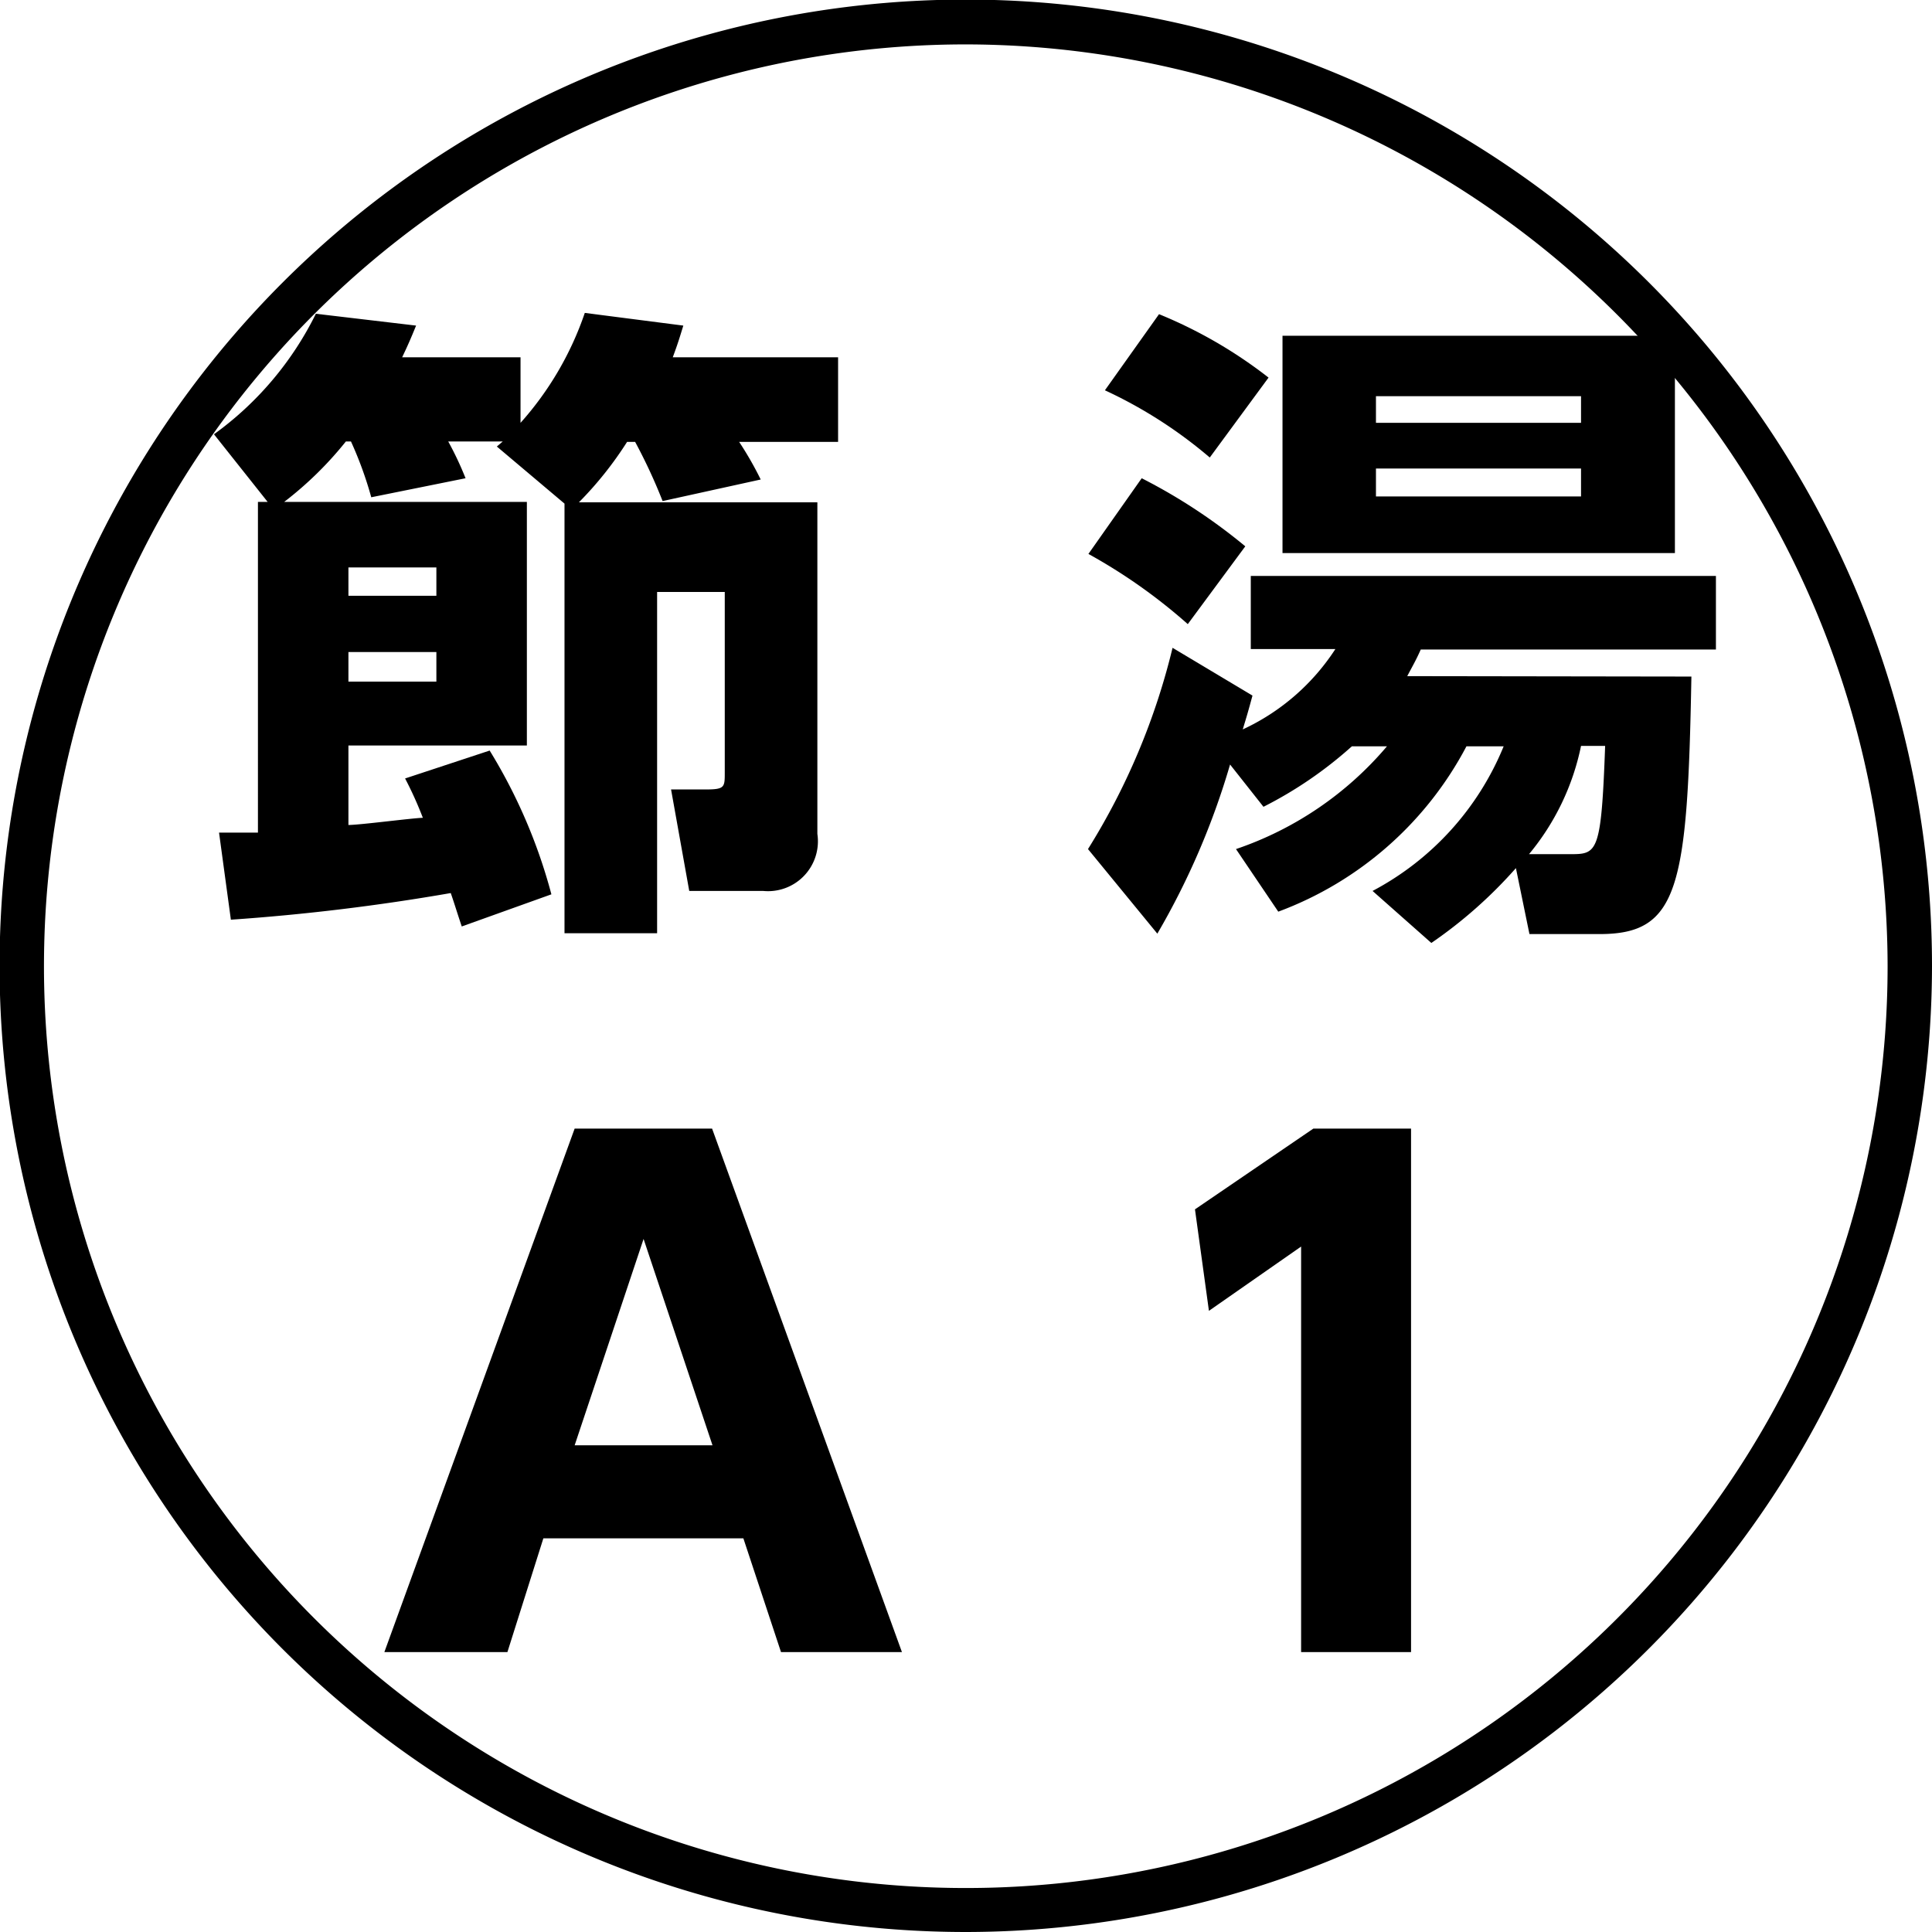
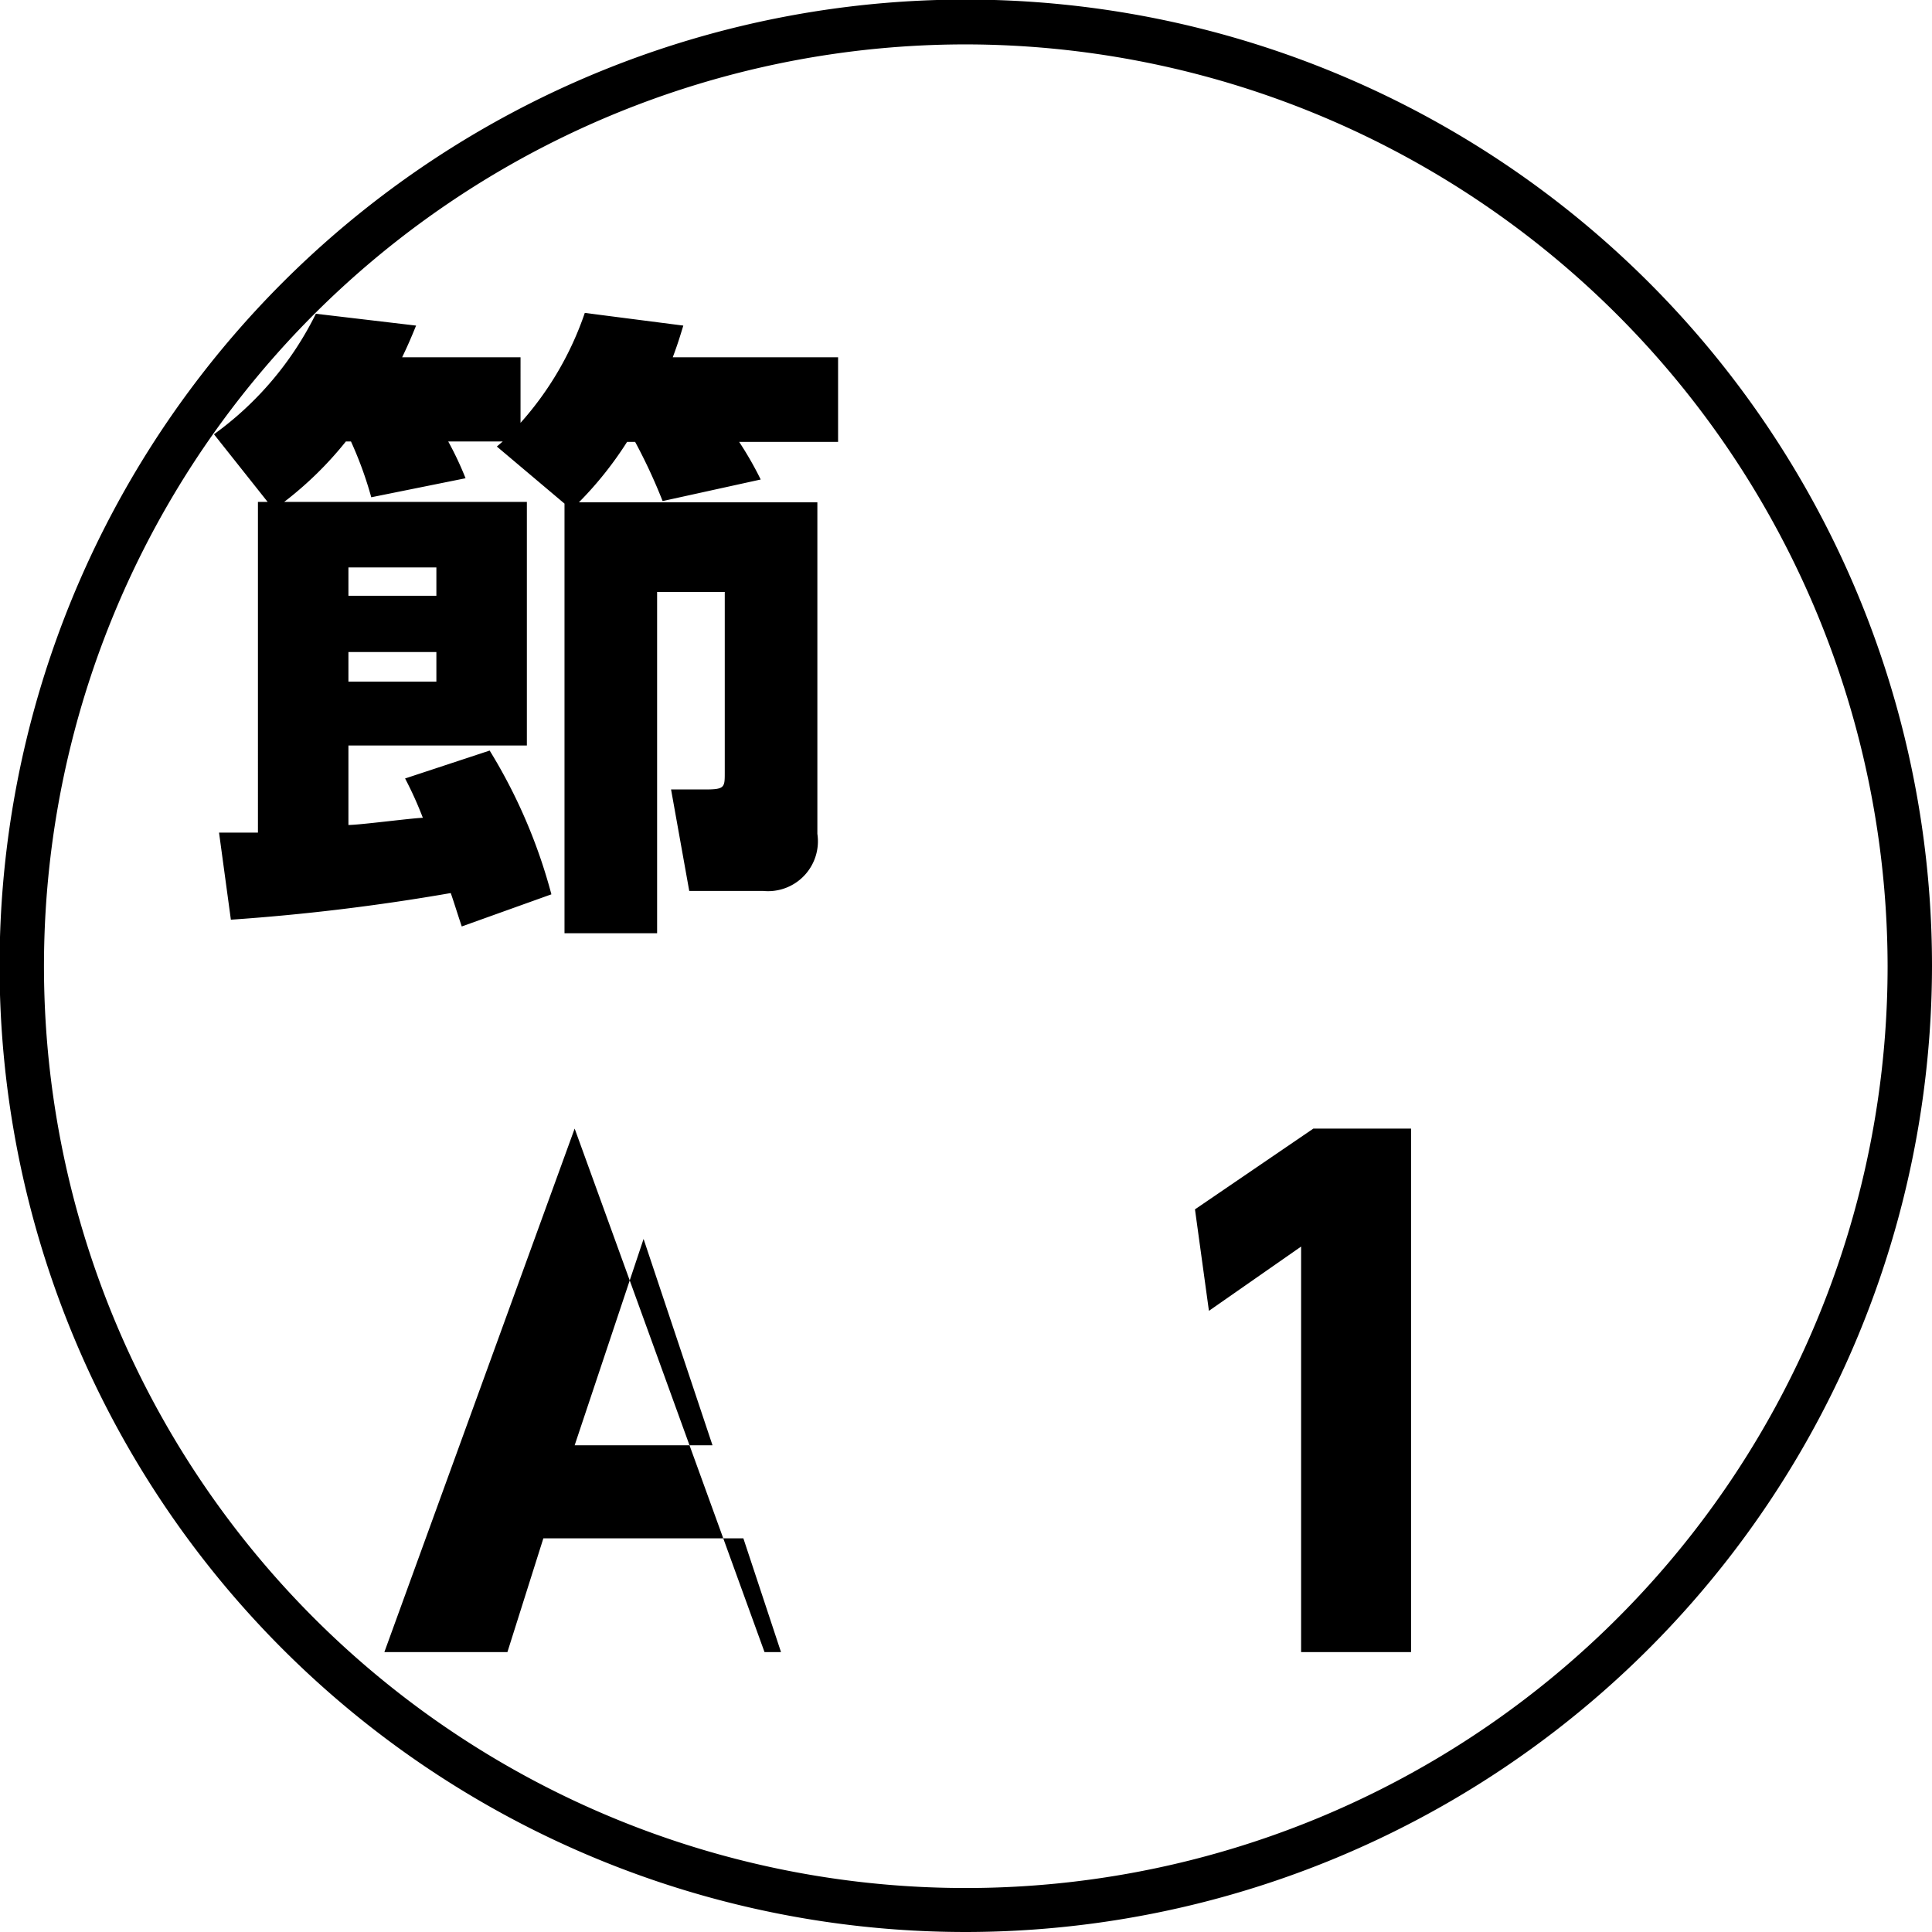
<svg xmlns="http://www.w3.org/2000/svg" viewBox="0 0 45.69 45.69">
  <path d="M10.92,21.91c-.14-.42-.17-.53-.26-.79a50.53,50.53,0,0,1-5.2.63l-.28-2.06c.29,0,.46,0,.92,0V11.87h.23l-1.27-1.6A7.73,7.73,0,0,0,7.47,7.42l2.37.28c-.13.32-.21.5-.33.75h2.8V10A7.55,7.55,0,0,0,13.83,7.4l2.33.3c-.08.26-.13.43-.25.75h3.91v2H17.48a8.06,8.06,0,0,1,.51.89l-2.32.51a12.86,12.86,0,0,0-.65-1.4h-.19a8.52,8.52,0,0,1-1.14,1.43h5.64v7.84a1.18,1.18,0,0,1-1.28,1.35H16.3l-.43-2.4h.81c.46,0,.46-.05.46-.4V14h-1.6v8.07H13.35V11.91l-1.6-1.35.14-.12H10.6a7.73,7.73,0,0,1,.41.87l-2.23.45a8.92,8.92,0,0,0-.48-1.32H8.18a8.44,8.44,0,0,1-1.46,1.43h5.74v5.76H8.24v1.88c.27,0,1.48-.16,1.76-.17a8.73,8.73,0,0,0-.42-.93l2-.66a12.71,12.71,0,0,1,1.46,3.4ZM8.24,13.42v.67h2.08v-.67Zm0,2v.7h2.08v-.7Z" />
-   <path d="M40,16c-.09,5-.3,6.09-2.17,6.09H36.17l-.32-1.56a10.8,10.8,0,0,1-2,1.77l-1.39-1.23a6.76,6.76,0,0,0,3.1-3.42h-.88a8.29,8.29,0,0,1-4.45,3.91l-1-1.48a8.08,8.08,0,0,0,3.57-2.43h-.83a9.61,9.61,0,0,1-2.09,1.43l-.79-1a17.82,17.82,0,0,1-1.72,4l-1.64-2a16.13,16.13,0,0,0,2-4.76l1.89,1.13c-.1.37-.13.47-.23.8a5.23,5.23,0,0,0,2.19-1.9h-2V13.62h11v1.74H33.6c-.12.27-.2.4-.32.63ZM28.09,14.76a13,13,0,0,0-2.35-1.66L27,11.31a13.25,13.25,0,0,1,2.45,1.61Zm.52-3.94a10.81,10.81,0,0,0-2.48-1.59l1.28-1.8A10.91,10.91,0,0,1,30,8.93Zm11-2.88v5.14H30.33V7.94ZM37.39,9.37H32.54V10h4.85Zm0,1.71H32.54v.66h4.85Zm0,6.56a5.84,5.84,0,0,1-1.23,2.56h1c.62,0,.71-.06.8-2.56Z" />
-   <path d="M12.85,36.38,12,39.07H9.09l4.5-12.38h3.25l4.49,12.38H18.47l-.89-2.69Zm4-2.2L15.22,29.3l-1.63,4.88Z" />
+   <path d="M12.85,36.38,12,39.07H9.09l4.5-12.38l4.49,12.38H18.47l-.89-2.69Zm4-2.2L15.22,29.3l-1.63,4.88Z" />
  <path d="M31.06,26.69h2.31V39.07h-2.6V29.48L28.59,31l-.33-2.4Z" />
  <path d="M22.85,45.69A22.85,22.85,0,1,1,45.69,22.85,22.87,22.87,0,0,1,22.85,45.69Zm0-44.64a21.8,21.8,0,1,0,21.79,21.8A21.83,21.83,0,0,0,22.85,1.05Z" />
</svg>